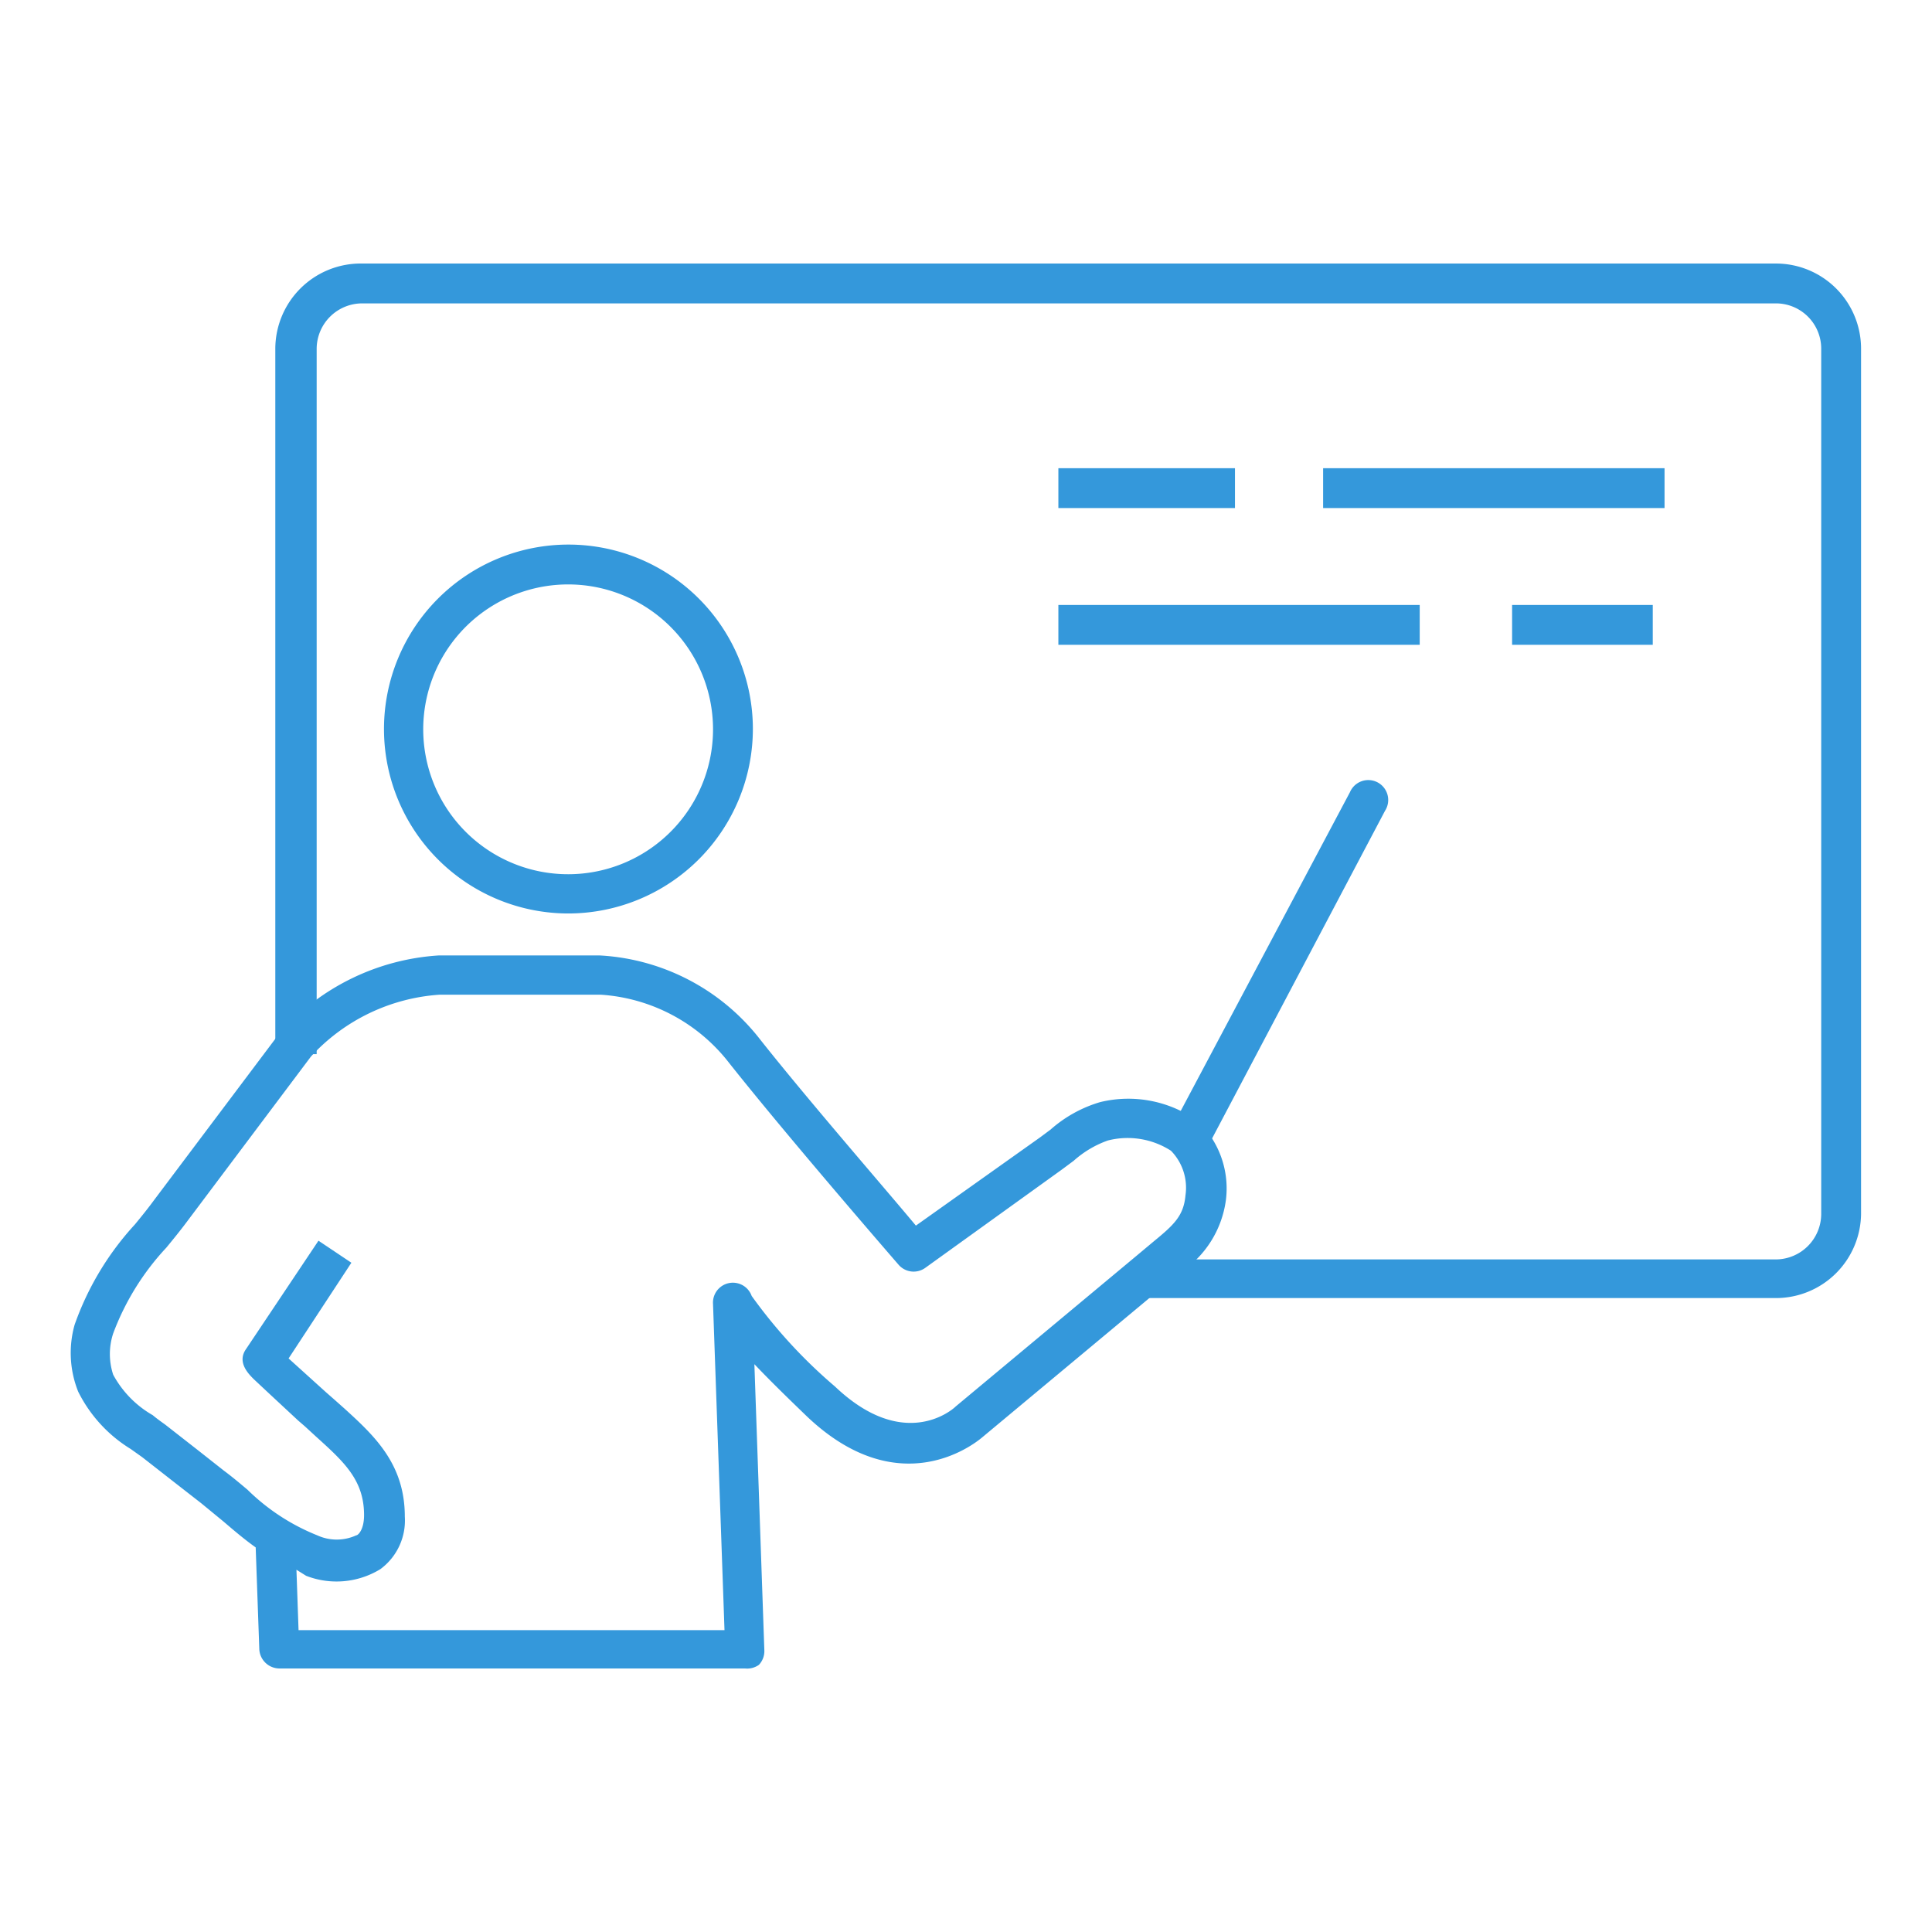
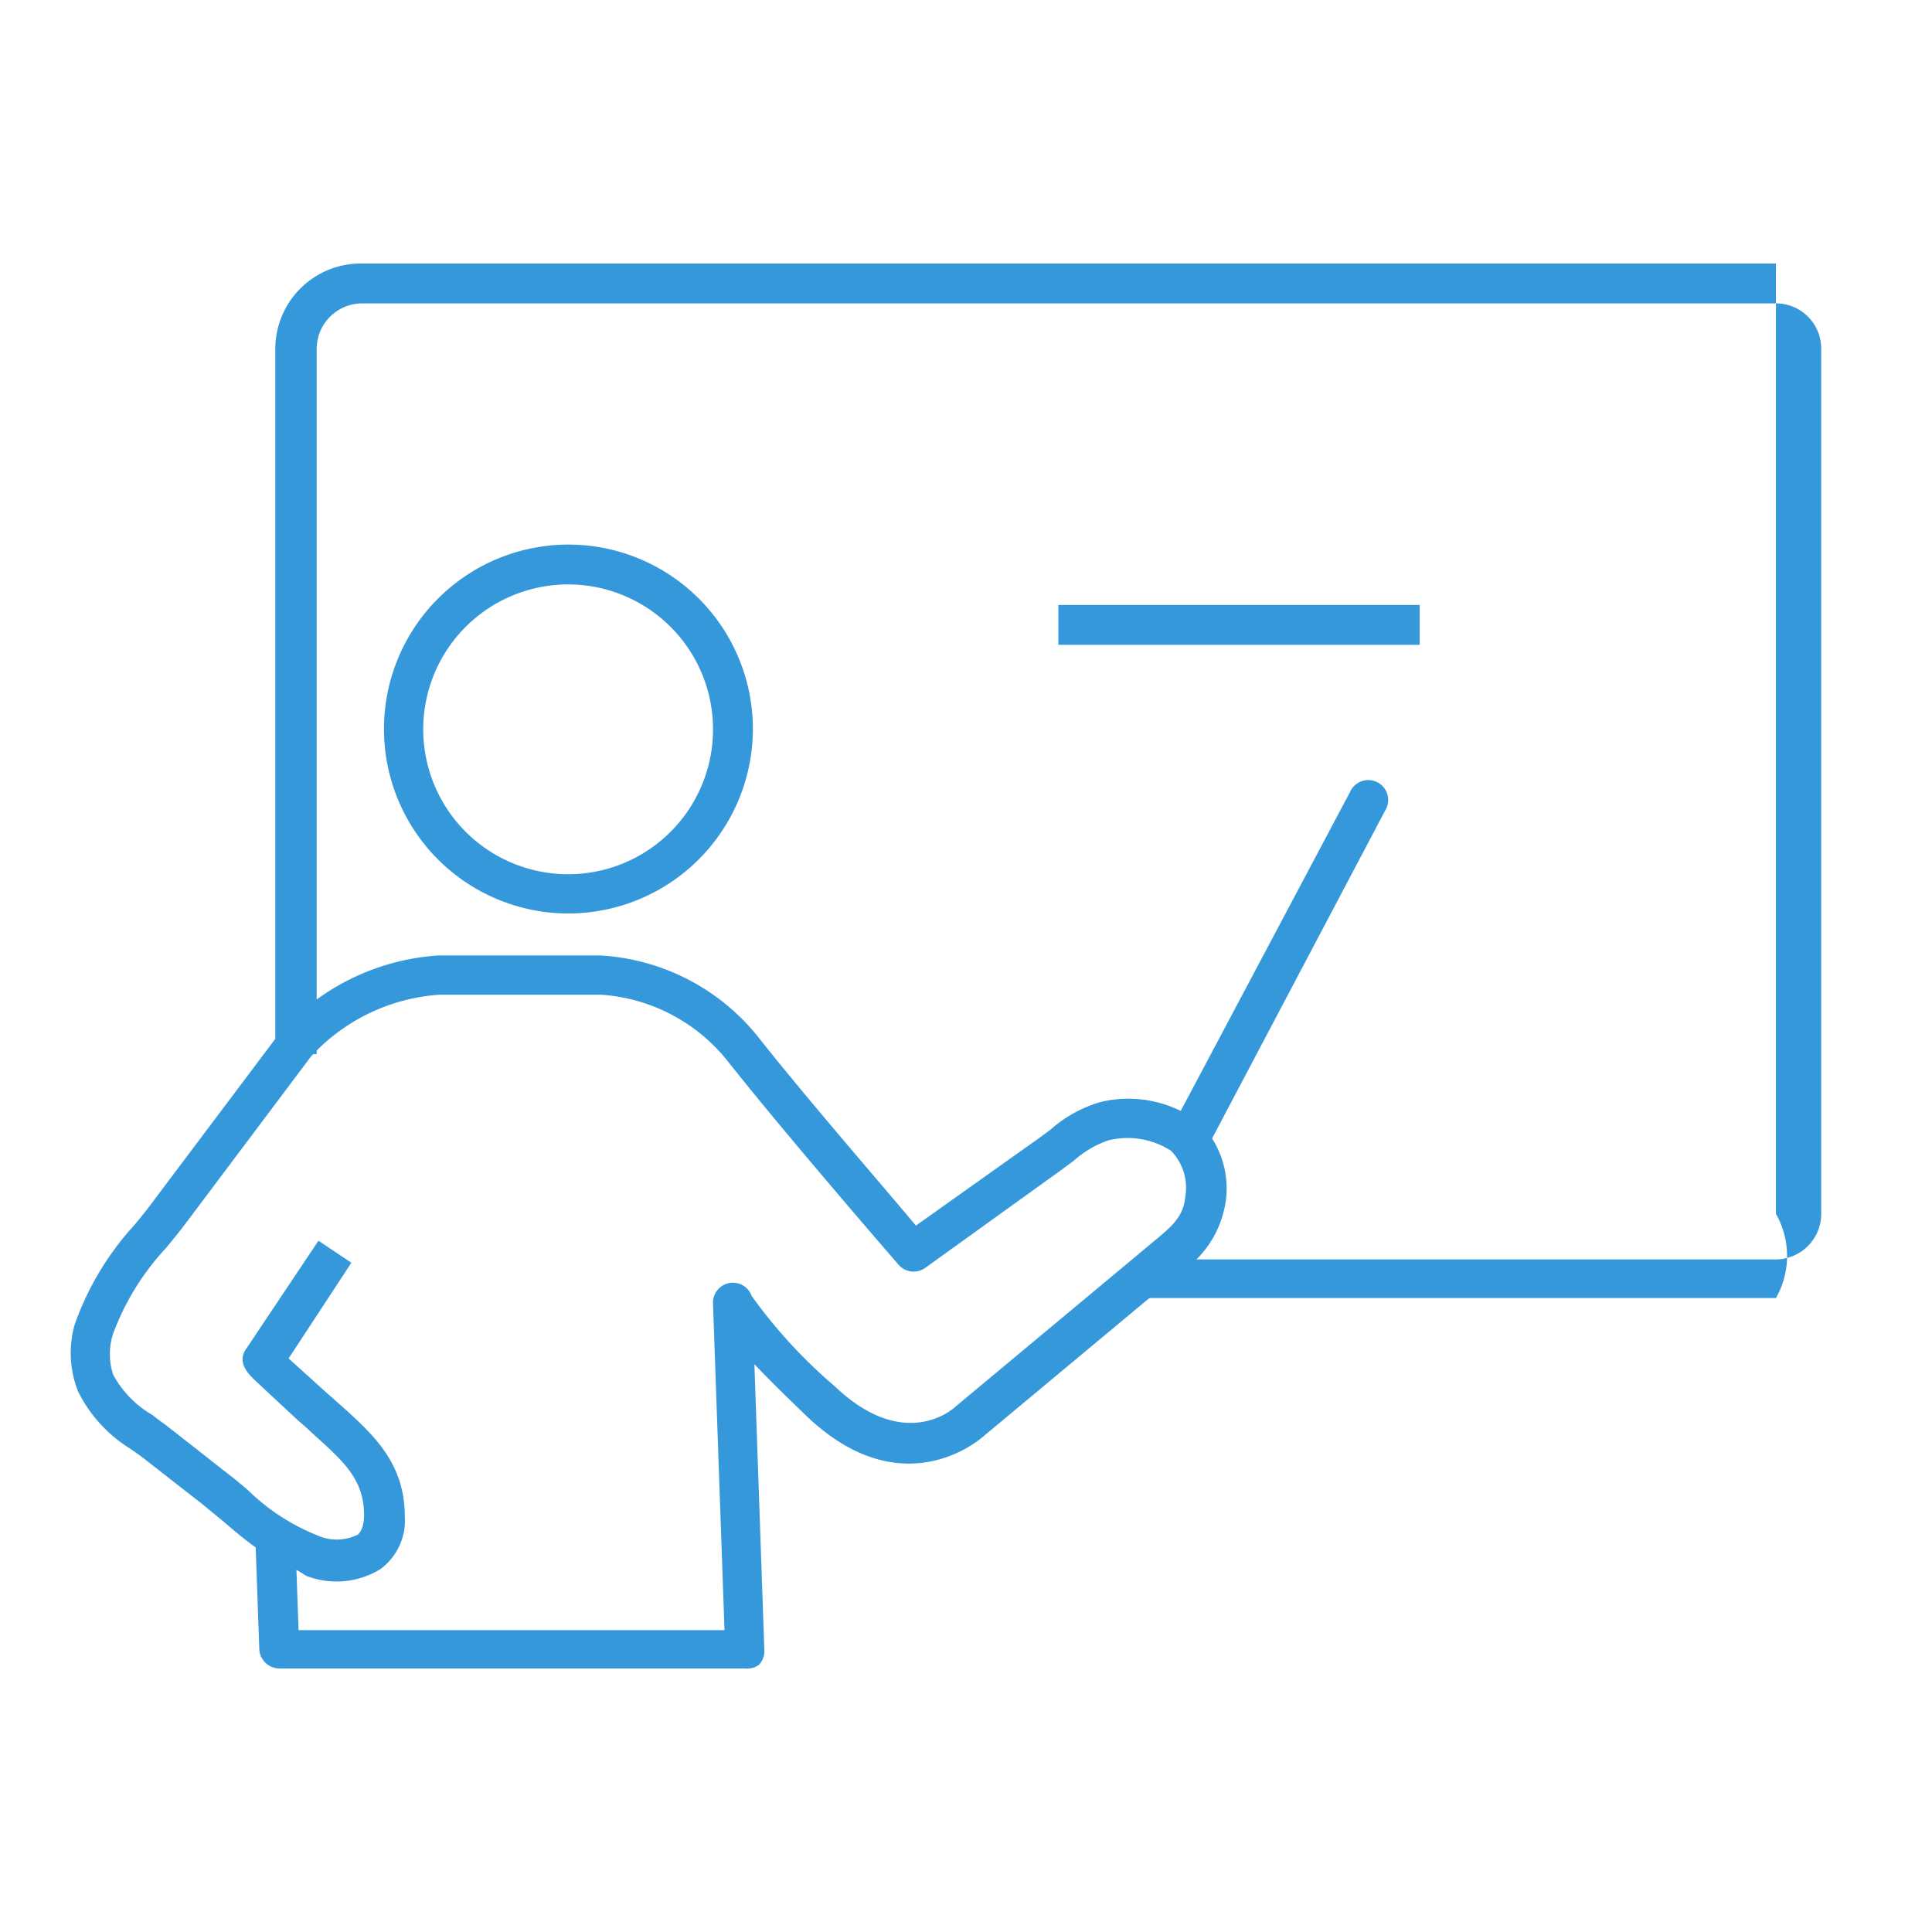
<svg xmlns="http://www.w3.org/2000/svg" id="Layer_1" data-name="Layer 1" viewBox="0 0 64 64">
  <defs>
    <style>.cls-1{fill:#3498db;}</style>
  </defs>
  <title>space-in</title>
-   <path class="cls-1" d="M58.83,43H38V41.72H58.83a1.51,1.51,0,0,0,1.5-1.51V11.55a1.5,1.5,0,0,0-1.5-1.5H12a1.51,1.51,0,0,0-1.51,1.5V34.92H9.12V11.55A2.83,2.83,0,0,1,12,8.73H58.83a2.82,2.82,0,0,1,2.82,2.82V40.21A2.82,2.82,0,0,1,58.83,43Z" />
-   <rect class="cls-1" x="35.06" y="15.51" width="5.85" height="1.32" />
-   <rect class="cls-1" x="43.83" y="15.51" width="11.31" height="1.32" />
+   <path class="cls-1" d="M58.83,43H38V41.72H58.83a1.51,1.51,0,0,0,1.5-1.51V11.55a1.5,1.5,0,0,0-1.5-1.5H12a1.51,1.51,0,0,0-1.51,1.5V34.92H9.12V11.55A2.83,2.83,0,0,1,12,8.73H58.83V40.21A2.82,2.82,0,0,1,58.83,43Z" />
  <rect class="cls-1" x="35.06" y="20.04" width="11.97" height="1.32" />
-   <rect class="cls-1" x="50.09" y="20.04" width="4.66" height="1.32" />
  <path class="cls-1" d="M18.83,30.26a6.11,6.11,0,1,1,6.11-6.11A6.12,6.12,0,0,1,18.83,30.26Zm0-10.9a4.8,4.8,0,1,0,4.79,4.79A4.8,4.8,0,0,0,18.83,19.36Z" />
  <path class="cls-1" d="M24.68,55.27H9.25a.67.67,0,0,1-.66-.63l-.12-3.38c-.38-.27-.73-.57-1.07-.86l-.73-.6-.86-.67-1.1-.86L4.33,48a4.67,4.67,0,0,1-1.74-1.9,3.45,3.45,0,0,1-.12-2.21,9.62,9.62,0,0,1,2-3.33c.23-.28.44-.54.63-.8l4.15-5.52,0,0a7.69,7.69,0,0,1,5.29-2.59h5.32a7.22,7.22,0,0,1,5.31,2.77c1.58,2,4.19,5,5.17,6.18l4.11-2.92.35-.26a4.32,4.32,0,0,1,1.64-.91,3.94,3.94,0,0,1,3.24.63,3.08,3.08,0,0,1,.93,2.61,3.41,3.41,0,0,1-1.52,2.41l-.56.46-6,5h0c-.31.26-2.78,2.17-5.8-.7-.57-.55-1.2-1.16-1.74-1.73l.33,9.48a.66.66,0,0,1-.18.48A.67.67,0,0,1,24.68,55.27ZM9.89,54H24L23.62,43.2a.66.66,0,0,1,1.28-.27,16.77,16.77,0,0,0,2.76,3c2.25,2.14,3.85.81,4,.66l0,0,6-5,.55-.46c.67-.55,1-.85,1.06-1.53a1.75,1.75,0,0,0-.48-1.48,2.65,2.65,0,0,0-2.09-.34,3.39,3.39,0,0,0-1.13.67l-.39.29L30.65,42a.66.66,0,0,1-.88-.1s-3.62-4.17-5.61-6.68a5.86,5.86,0,0,0-4.27-2.27H14.57A6.36,6.36,0,0,0,10.3,35l-4.13,5.5c-.21.28-.43.55-.66.83a8.53,8.53,0,0,0-1.76,2.84,2.18,2.18,0,0,0,0,1.37,3.42,3.42,0,0,0,1.31,1.34c.13.11.27.21.41.31l1.1.86.85.67c.27.2.53.42.78.63a7,7,0,0,0,2.31,1.51,1.55,1.55,0,0,0,1.29,0c.06,0,.26-.18.26-.67,0-1.16-.66-1.76-1.59-2.6l-.37-.34-.22-.19-1-.93-.47-.44c-.17-.17-.57-.56-.26-1l2.4-3.59,1.09.73L9.56,45l1.25,1.13.24.21.36.32c1,.91,2,1.84,2,3.58a2,2,0,0,1-.81,1.74,2.78,2.78,0,0,1-2.46.22L9.82,52ZM24.92,43Zm0,0Zm0,0Zm0,0Zm0,0Z" />
  <path class="cls-1" d="M39.38,38.36a.64.64,0,0,1-.3-.08.65.65,0,0,1-.28-.89l5.92-11.15a.66.66,0,1,1,1.16.62L40,38A.67.67,0,0,1,39.38,38.36Z" />
</svg>